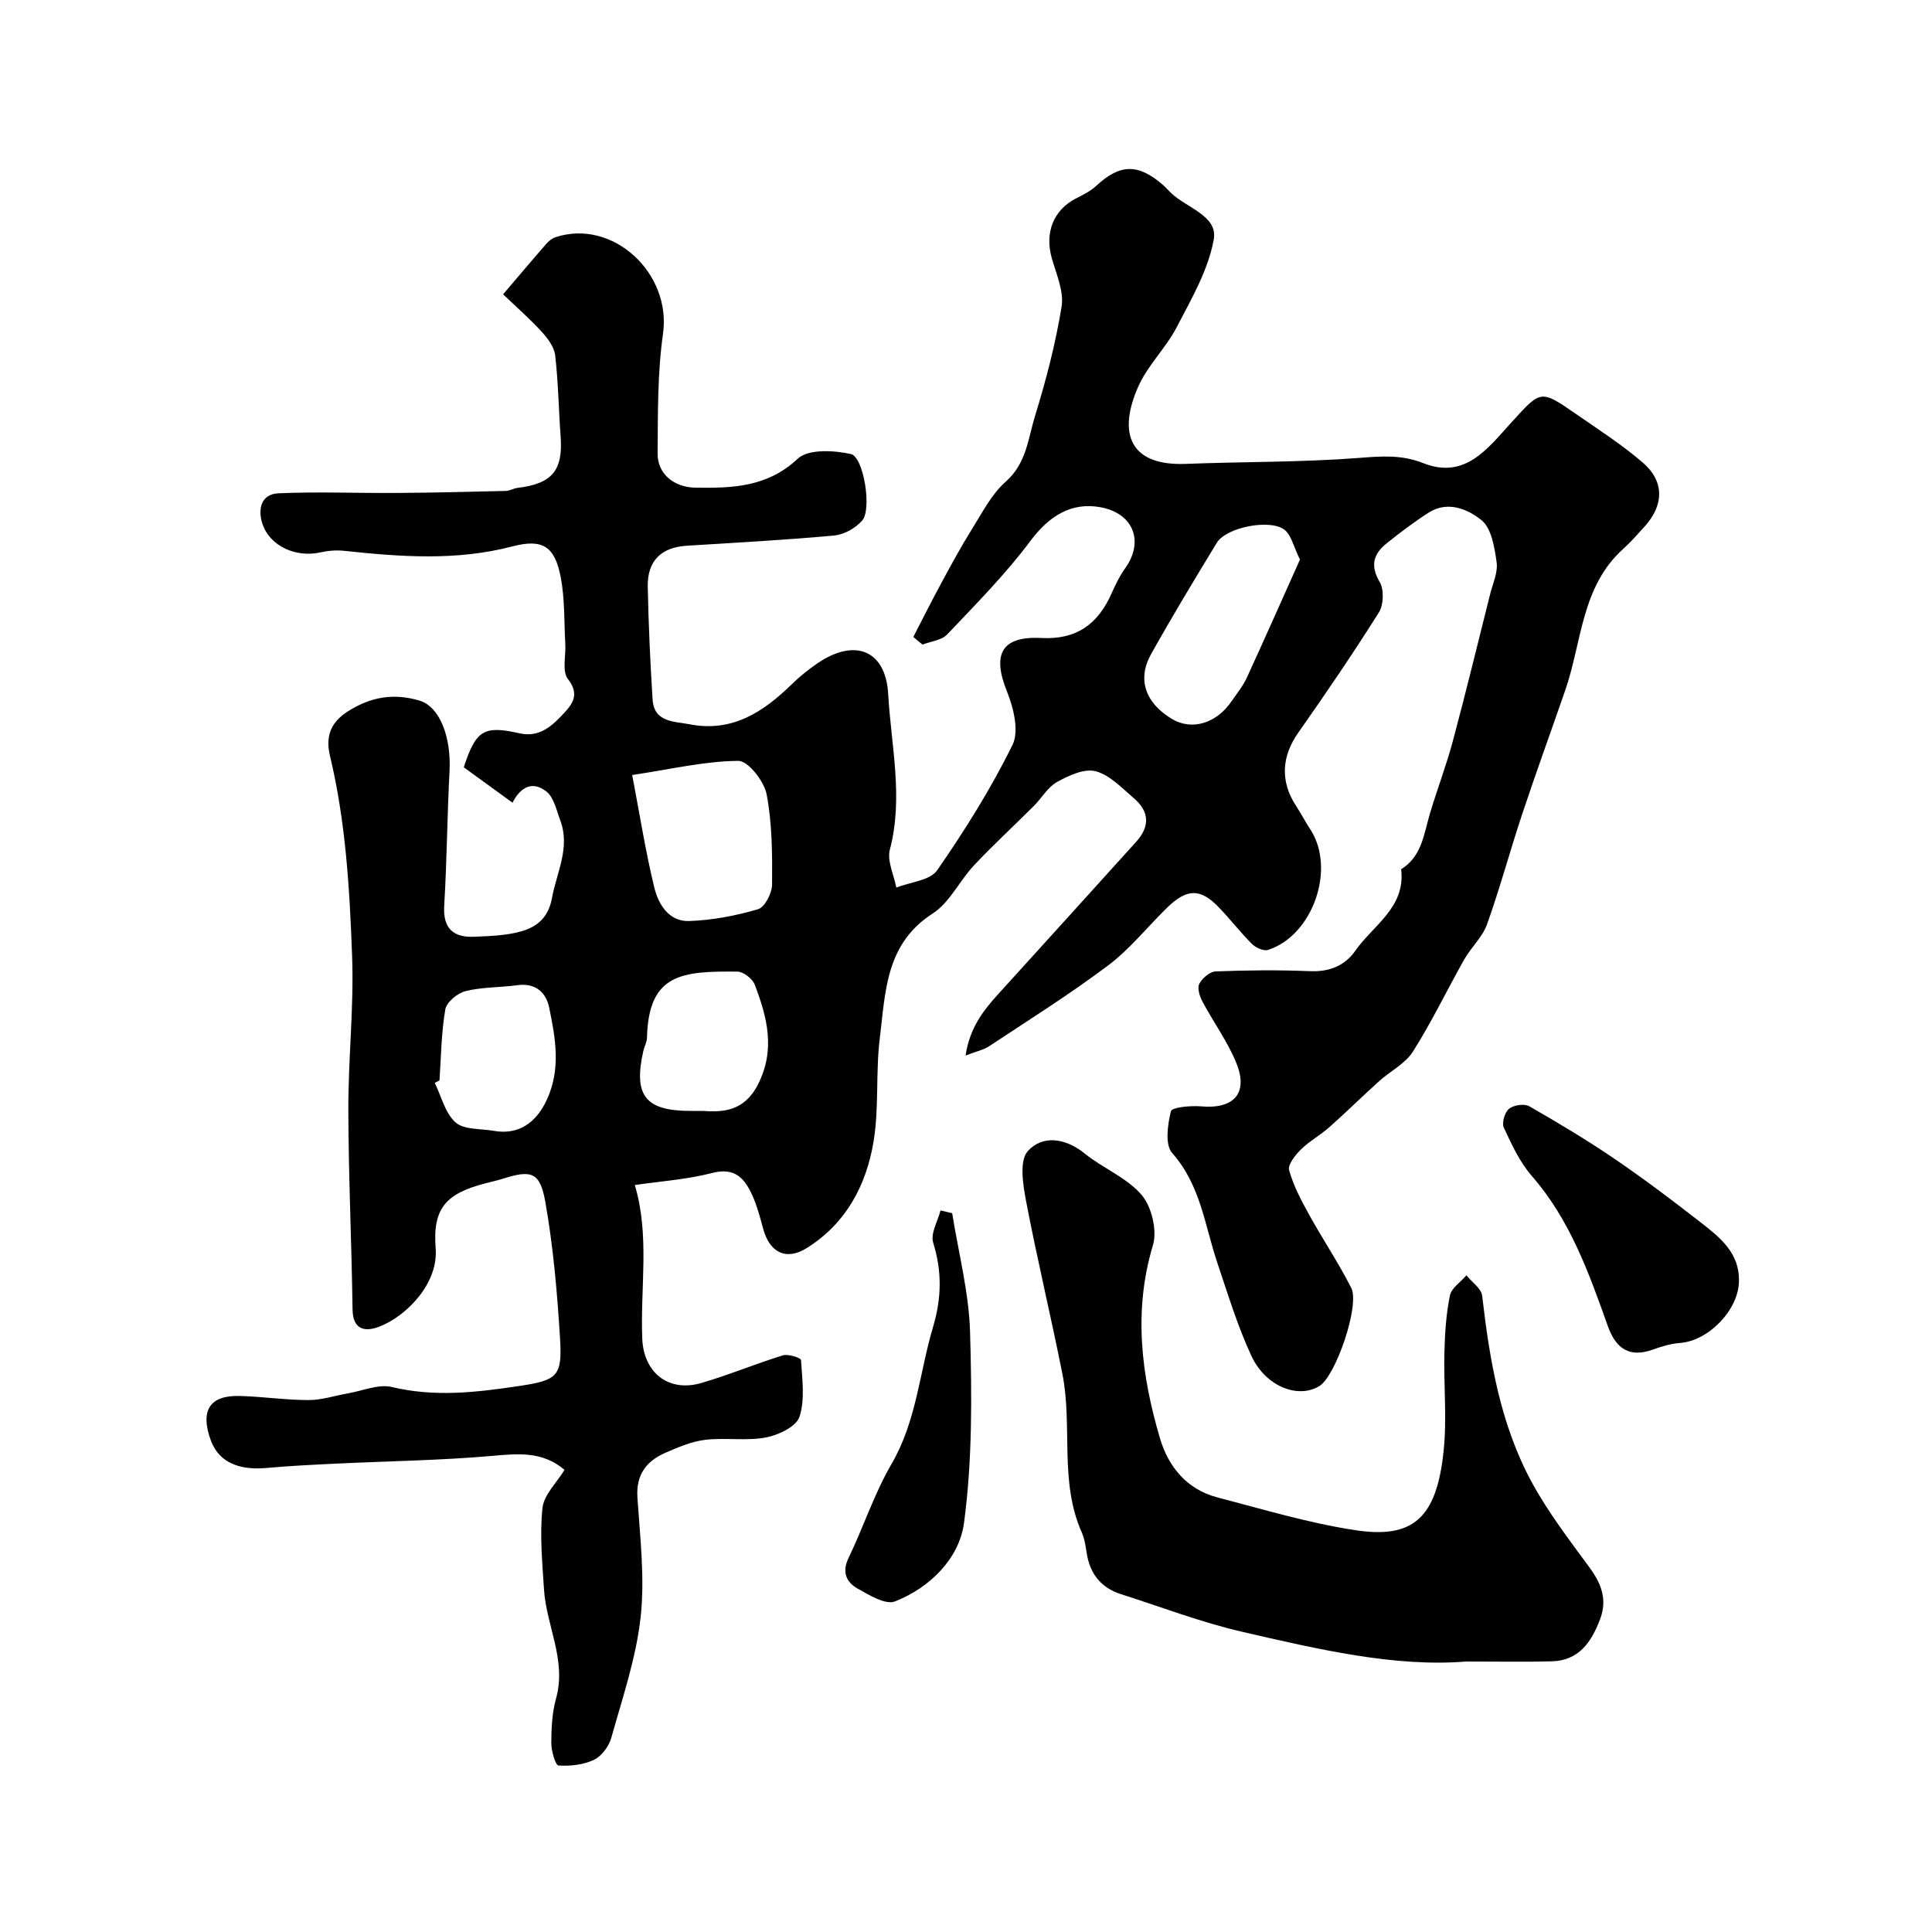
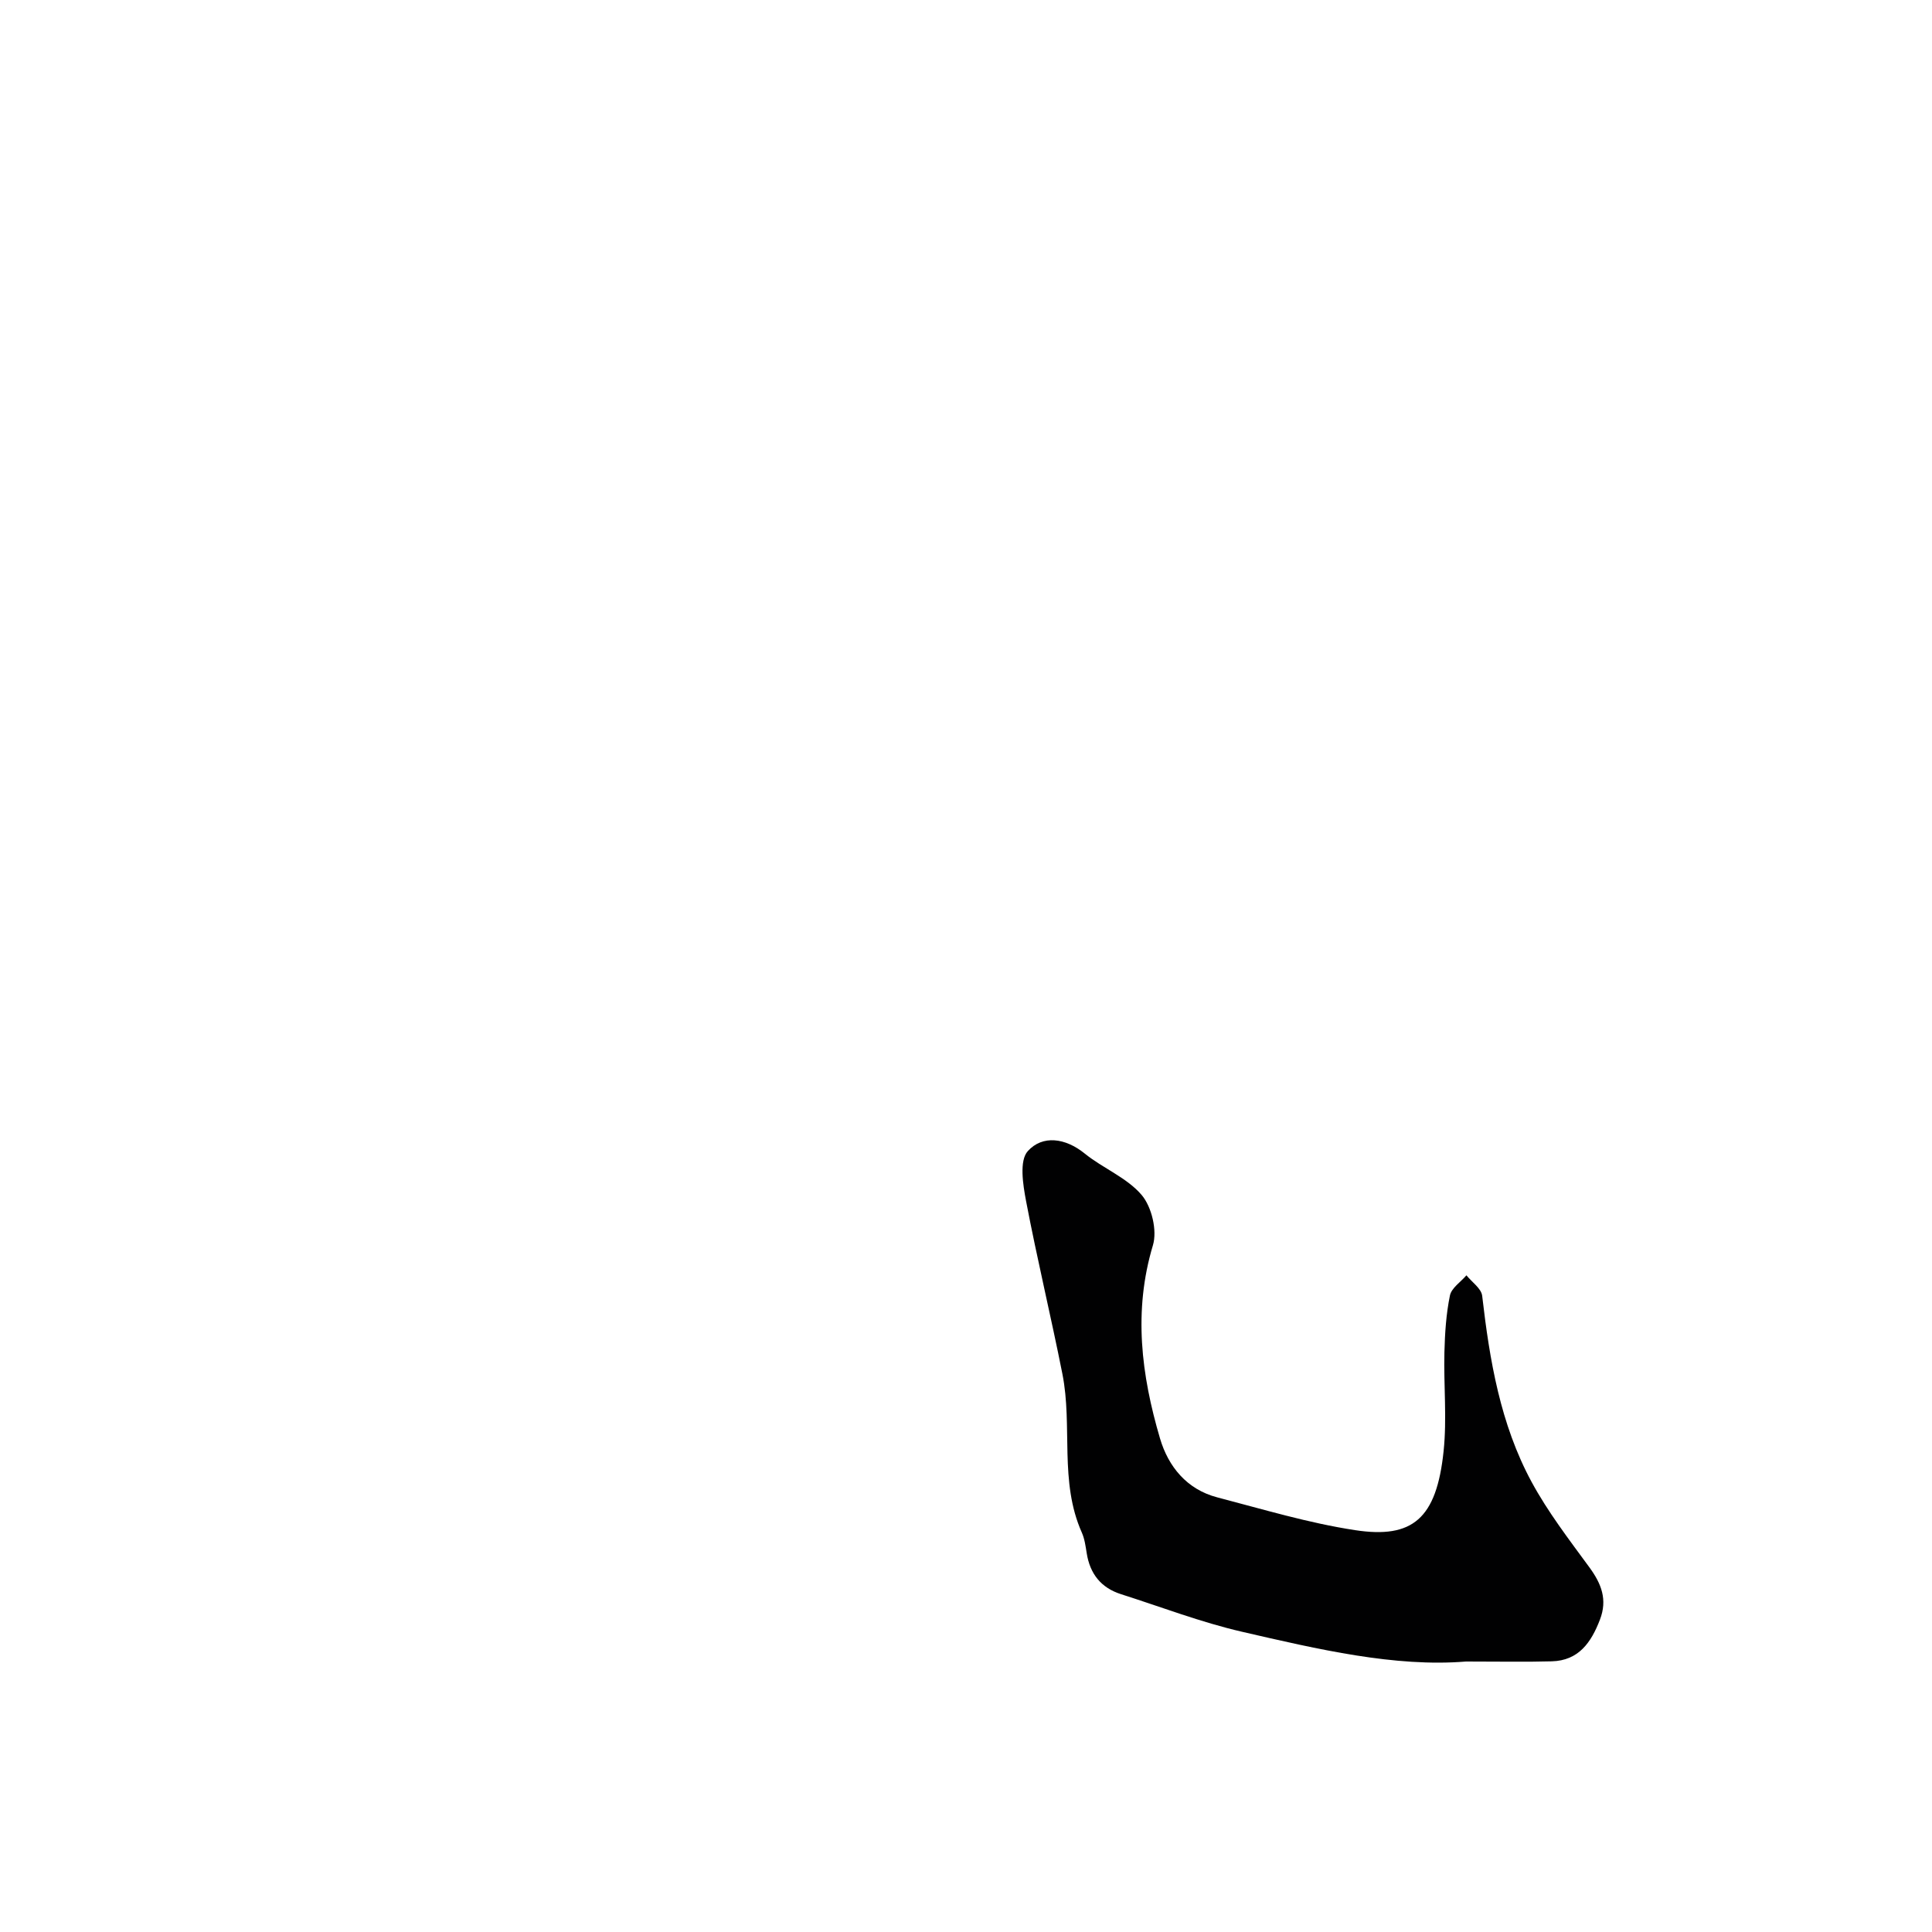
<svg xmlns="http://www.w3.org/2000/svg" enable-background="new 0 0 400 400" viewBox="0 0 400 400">
  <g fill="#010102">
-     <path d="m189.09 131.87c1.95-3.77 3.85-7.56 5.87-11.29 2-3.7 4-7.4 6.23-10.96 2.16-3.45 4.08-7.3 7.05-9.91 4.28-3.77 4.61-8.91 6.05-13.59 2.29-7.42 4.26-14.99 5.5-22.64.51-3.13-1.07-6.68-2.01-9.96-1.53-5.34.3-10.05 5.05-12.47 1.42-.72 2.91-1.45 4.06-2.51 4.95-4.6 8.65-4.75 13.81-.32.63.54 1.17 1.18 1.78 1.76 3.22 3.07 9.7 4.71 8.82 9.59-1.14 6.32-4.63 12.31-7.66 18.15-2.24 4.31-6 7.88-7.96 12.28-4.34 9.77-1.75 16.5 9.86 16.04 11.93-.47 23.9-.31 35.79-1.23 4.66-.36 8.84-.71 13.35 1.08 8.66 3.44 13.38-3.1 18.17-8.35 6.17-6.77 6.02-6.98 13.43-1.84 4.69 3.25 9.53 6.36 13.84 10.07 4.5 3.87 4.4 8.78.41 13.21-1.45 1.6-2.88 3.24-4.48 4.68-8.69 7.84-8.53 19.28-11.98 29.25-2.98 8.6-6.1 17.16-8.97 25.8-2.5 7.52-4.55 15.19-7.22 22.65-.95 2.66-3.31 4.78-4.74 7.31-3.58 6.33-6.72 12.92-10.6 19.04-1.59 2.52-4.69 4.05-7.01 6.14-3.48 3.13-6.81 6.43-10.31 9.53-1.86 1.65-4.12 2.87-5.88 4.61-1.17 1.15-2.75 3.15-2.44 4.29.89 3.2 2.5 6.25 4.13 9.19 2.82 5.11 6.09 9.98 8.73 15.17 1.83 3.61-3.21 18.22-6.57 20.31-4.36 2.72-11.12.17-14.09-6.2-2.87-6.16-4.85-12.74-7.03-19.19-2.64-7.79-3.47-16.18-9.38-22.83-1.53-1.72-.95-5.88-.27-8.65.2-.83 4.1-1.21 6.23-1.02 6.79.61 9.87-2.7 7.32-8.97-1.81-4.46-4.75-8.46-7.03-12.75-.57-1.07-1.1-2.76-.64-3.65.6-1.17 2.18-2.52 3.38-2.57 6.49-.25 13-.32 19.49-.05 4.04.17 7.24-1.09 9.46-4.26 3.7-5.29 10.42-8.93 9.46-16.84 4.33-2.68 4.71-7.36 5.99-11.63 1.51-5.04 3.4-9.97 4.75-15.04 2.69-10.04 5.14-20.15 7.67-30.23.55-2.21 1.65-4.54 1.36-6.65-.43-3.07-1.05-7.03-3.12-8.71-2.77-2.25-6.94-4.1-10.89-1.61-3.03 1.92-5.9 4.11-8.71 6.35-2.72 2.18-3.55 4.56-1.49 8.04.93 1.58.82 4.74-.18 6.33-5.32 8.46-10.96 16.73-16.7 24.91-3.41 4.86-3.75 10-.48 15.05 1.06 1.64 1.98 3.38 3.05 5.02 5.24 8.13.47 21.87-8.8 24.87-.9.29-2.54-.44-3.32-1.22-2.44-2.43-4.55-5.2-6.96-7.68-3.71-3.83-6.5-3.82-10.48.02-4.12 3.98-7.74 8.61-12.27 12.03-7.93 5.97-16.38 11.27-24.67 16.76-1.17.78-2.66 1.08-4.93 1.96.84-5.65 3.6-9.24 6.75-12.71 9.56-10.5 19.07-21.05 28.6-31.58 2.86-3.16 2.69-6.26-.5-8.98-2.48-2.11-4.99-4.82-7.92-5.59-2.34-.62-5.56.88-7.97 2.21-1.93 1.06-3.17 3.32-4.81 4.96-4.12 4.12-8.42 8.07-12.4 12.31-3.02 3.21-5.05 7.73-8.59 10-9.77 6.28-9.74 16.3-10.92 25.81-.87 7.03-.14 14.29-1.27 21.26-1.48 9.11-5.71 17.09-13.87 22.18-4.28 2.67-7.7.89-9.02-4.06-.63-2.36-1.27-4.75-2.27-6.95-1.57-3.44-3.59-5.77-8.27-4.55-5.19 1.35-10.63 1.71-16.02 2.5 3.14 10.5 1.1 21.26 1.55 31.89.3 6.91 5.39 11.08 12.2 9.1 5.71-1.66 11.23-3.98 16.91-5.73 1.1-.34 3.72.53 3.75.96.23 3.94.87 8.18-.32 11.77-.68 2.04-4.39 3.8-7 4.28-4.06.75-8.38-.01-12.51.48-2.83.34-5.61 1.53-8.26 2.69-3.93 1.72-6.09 4.53-5.78 9.26.55 8.24 1.56 16.62.67 24.74-.93 8.47-3.77 16.74-6.08 25.02-.49 1.75-2 3.78-3.58 4.54-2.18 1.04-4.91 1.34-7.35 1.18-.63-.04-1.49-3.01-1.49-4.63.01-3.1.16-6.31.99-9.28 2.2-7.92-2.02-15-2.5-22.53-.36-5.62-.9-11.32-.32-16.87.29-2.74 2.95-5.23 4.57-7.9-4.58-3.89-9.61-3.37-15.02-2.89-10.73.94-21.54 1.08-32.31 1.6-4.77.23-9.54.46-14.29.89-4.36.4-9.65-.26-11.65-5.81-2.17-6.02-.25-9.25 5.99-9.09 4.77.12 9.53.85 14.29.85 2.72 0 5.43-.92 8.15-1.39 3.05-.52 6.33-1.98 9.11-1.31 8.83 2.12 17.47 1.11 26.18-.19 8.08-1.21 9.1-1.97 8.62-9.85-.58-9.47-1.4-18.98-3.05-28.3-1.09-6.19-2.91-6.64-8.69-4.82-1.24.39-2.51.67-3.76 1-8.08 2.09-10.91 5.13-10.25 13.46.58 7.29-6.06 13.98-11.54 16.15-2.77 1.1-5.61 1-5.67-3.54-.19-13.76-.84-27.52-.87-41.29-.03-10.6 1.17-21.22.78-31.8-.51-13.9-1.31-27.84-4.58-41.49-.9-3.76-.09-6.79 3.69-9.21 4.8-3.06 9.57-3.81 14.84-2.24 4.17 1.24 6.6 7.5 6.22 14.63-.49 9.26-.54 18.54-1.1 27.79-.3 4.89 1.99 6.69 6.38 6.47 3.26-.16 6.63-.24 9.72-1.16 3.13-.93 5.47-2.82 6.2-6.81.98-5.37 3.84-10.46 1.73-16.11-.79-2.12-1.34-4.83-2.94-6.04-3.3-2.52-5.67-.17-6.95 2.37-3.49-2.54-6.85-4.97-10.09-7.33 2.52-7.74 4.19-8.7 11.58-7.03 4.22.95 6.87-1.7 9.31-4.34 1.77-1.92 3.03-3.89.67-6.9-1.25-1.59-.4-4.8-.54-7.28-.26-4.6-.09-9.28-.94-13.76-1.22-6.43-3.74-8.06-9.98-6.43-11.61 3.04-23.21 2.17-34.89.92-1.62-.17-3.34-.03-4.93.33-5.01 1.12-10.39-1.27-11.95-5.87-1.01-2.97-.37-6.21 3.31-6.37 8.17-.36 16.36-.01 24.55-.07 7.52-.05 15.03-.24 22.55-.42.78-.02 1.54-.52 2.34-.62 7.24-.88 9.48-3.59 8.97-10.68-.41-5.59-.48-11.22-1.13-16.78-.2-1.74-1.57-3.54-2.83-4.92-2.52-2.74-5.33-5.2-7.95-7.71 3.12-3.65 5.97-7.04 8.88-10.37.52-.6 1.21-1.2 1.94-1.44 11.87-3.93 24.07 7.41 22.29 19.98-1.16 8.15-1.05 16.51-1.12 24.78-.03 4.23 3.37 7.03 7.9 7.09 7.58.1 14.82-.09 21.11-6 2.17-2.03 7.47-1.75 11-.97 2.65.59 4.37 11.37 2.38 13.73-1.34 1.58-3.75 2.95-5.8 3.14-10.17.94-20.38 1.48-30.58 2.12-5.27.33-8.16 3.13-8.05 8.52.16 7.77.51 15.54 1 23.29.3 4.8 4.46 4.53 7.7 5.16 8.75 1.7 15.2-2.52 21.08-8.26 1.64-1.6 3.44-3.06 5.33-4.35 7.72-5.29 14.16-2.78 14.67 6.35.6 10.68 3.19 21.37.35 32.19-.62 2.34.83 5.23 1.33 7.87 2.89-1.14 6.98-1.45 8.46-3.58 5.75-8.29 11.15-16.92 15.6-25.96 1.4-2.85.21-7.68-1.15-11.06-3.1-7.68-1.16-11.5 7.1-11.07 7.31.39 11.72-2.87 14.54-9.19.8-1.79 1.65-3.6 2.79-5.18 4.03-5.58 1.78-11.41-5-12.69-6.15-1.16-10.77 1.88-14.57 6.96-5.15 6.9-11.29 13.09-17.23 19.36-1.16 1.22-3.38 1.43-5.1 2.1-.69-.51-1.3-1.05-1.92-1.58zm-58.2 28.59c1.54 8.05 2.74 15.73 4.57 23.27.84 3.49 3.04 7.11 7.21 6.96 4.8-.17 9.67-1.09 14.28-2.45 1.4-.41 2.89-3.33 2.9-5.11.05-6.25.03-12.6-1.13-18.69-.52-2.7-3.84-6.93-5.86-6.91-6.88.05-13.75 1.69-21.97 2.93zm138.25-44.6c-1.36-2.81-1.78-4.95-3.07-6.07-2.84-2.47-12.16-.68-14.15 2.6-4.64 7.62-9.25 15.26-13.61 23.05-2.92 5.23-1.16 10.12 4.34 13.42 4.07 2.44 9.16.95 12.31-3.64 1.1-1.61 2.37-3.16 3.18-4.91 3.77-8.21 7.43-16.49 11-24.45zm-123.73 114.14c4.09.29 8.63.19 11.5-5.44 3.7-7.23 1.93-13.95-.66-20.72-.46-1.21-2.35-2.67-3.59-2.68-11.42-.09-18.38.35-18.71 13.69-.02.94-.56 1.86-.77 2.81-2.06 9.16.46 12.34 9.75 12.34zm-54.42-6.3c-.33.17-.65.33-.98.5 1.38 2.8 2.15 6.29 4.32 8.19 1.78 1.56 5.22 1.26 7.93 1.74 5.07.9 8.71-1.65 10.91-6.34 3.02-6.46 1.83-12.86.52-19.23-.63-3.07-2.83-5.1-6.55-4.59-3.57.49-7.26.37-10.72 1.22-1.67.41-3.95 2.27-4.22 3.78-.84 4.83-.87 9.81-1.21 14.73z" />
    <path d="m303.52 344c-14.71 1.2-30.59-2.52-46.41-6.17-8.48-1.96-16.69-5.12-25.01-7.77-4.15-1.32-6.44-4.22-7.11-8.5-.23-1.44-.43-2.95-1.01-4.26-4.71-10.55-1.87-22-4.02-32.83-2.37-11.95-5.24-23.81-7.52-35.78-.65-3.43-1.44-8.39.36-10.37 3.04-3.36 7.77-2.75 11.78.51 3.78 3.06 8.72 4.98 11.78 8.57 2.09 2.46 3.26 7.36 2.34 10.42-4.1 13.63-2.4 26.88 1.47 40 1.71 5.81 5.55 10.55 11.84 12.19 9.47 2.47 18.9 5.32 28.54 6.79 11.91 1.82 16.87-2.36 18.33-16.34.71-6.76 0-13.65.17-20.48.1-3.93.35-7.91 1.14-11.75.32-1.57 2.23-2.8 3.42-4.19 1.13 1.41 3.09 2.73 3.26 4.25 1.54 13.35 3.76 26.55 10.21 38.49 3.37 6.24 7.77 11.96 11.98 17.71 2.49 3.4 3.79 6.68 2.19 10.84-1.81 4.72-4.4 8.48-9.98 8.63-5.32.15-10.66.04-17.75.04z" />
-     <path d="m360.03 265.28c-.09 5.96-6.3 12.33-12.22 12.77-1.9.14-3.81.72-5.62 1.37-4.73 1.7-7.59-.09-9.28-4.8-3.93-11.02-7.83-22.06-15.76-31.14-2.5-2.87-4.18-6.53-5.81-10.04-.45-.98.21-3.18 1.1-3.89.96-.77 3.16-1.09 4.18-.51 6.03 3.46 12.02 7.04 17.76 10.96 6.06 4.13 11.92 8.56 17.71 13.07 4 3.11 8.1 6.34 7.94 12.21z" />
-     <path d="m197.14 251.18c1.3 8.19 3.46 16.36 3.7 24.58.38 13.18.49 26.53-1.25 39.54-.97 7.29-6.96 13.36-14.27 16.25-1.97.78-5.38-1.3-7.79-2.67-2.27-1.29-3.28-3.36-1.85-6.32 3.11-6.42 5.32-13.32 8.89-19.44 5.18-8.88 5.79-18.9 8.6-28.36 1.8-6.06 1.87-11.55.03-17.5-.58-1.88.95-4.41 1.52-6.65.8.2 1.61.38 2.42.57z" />
  </g>
</svg>